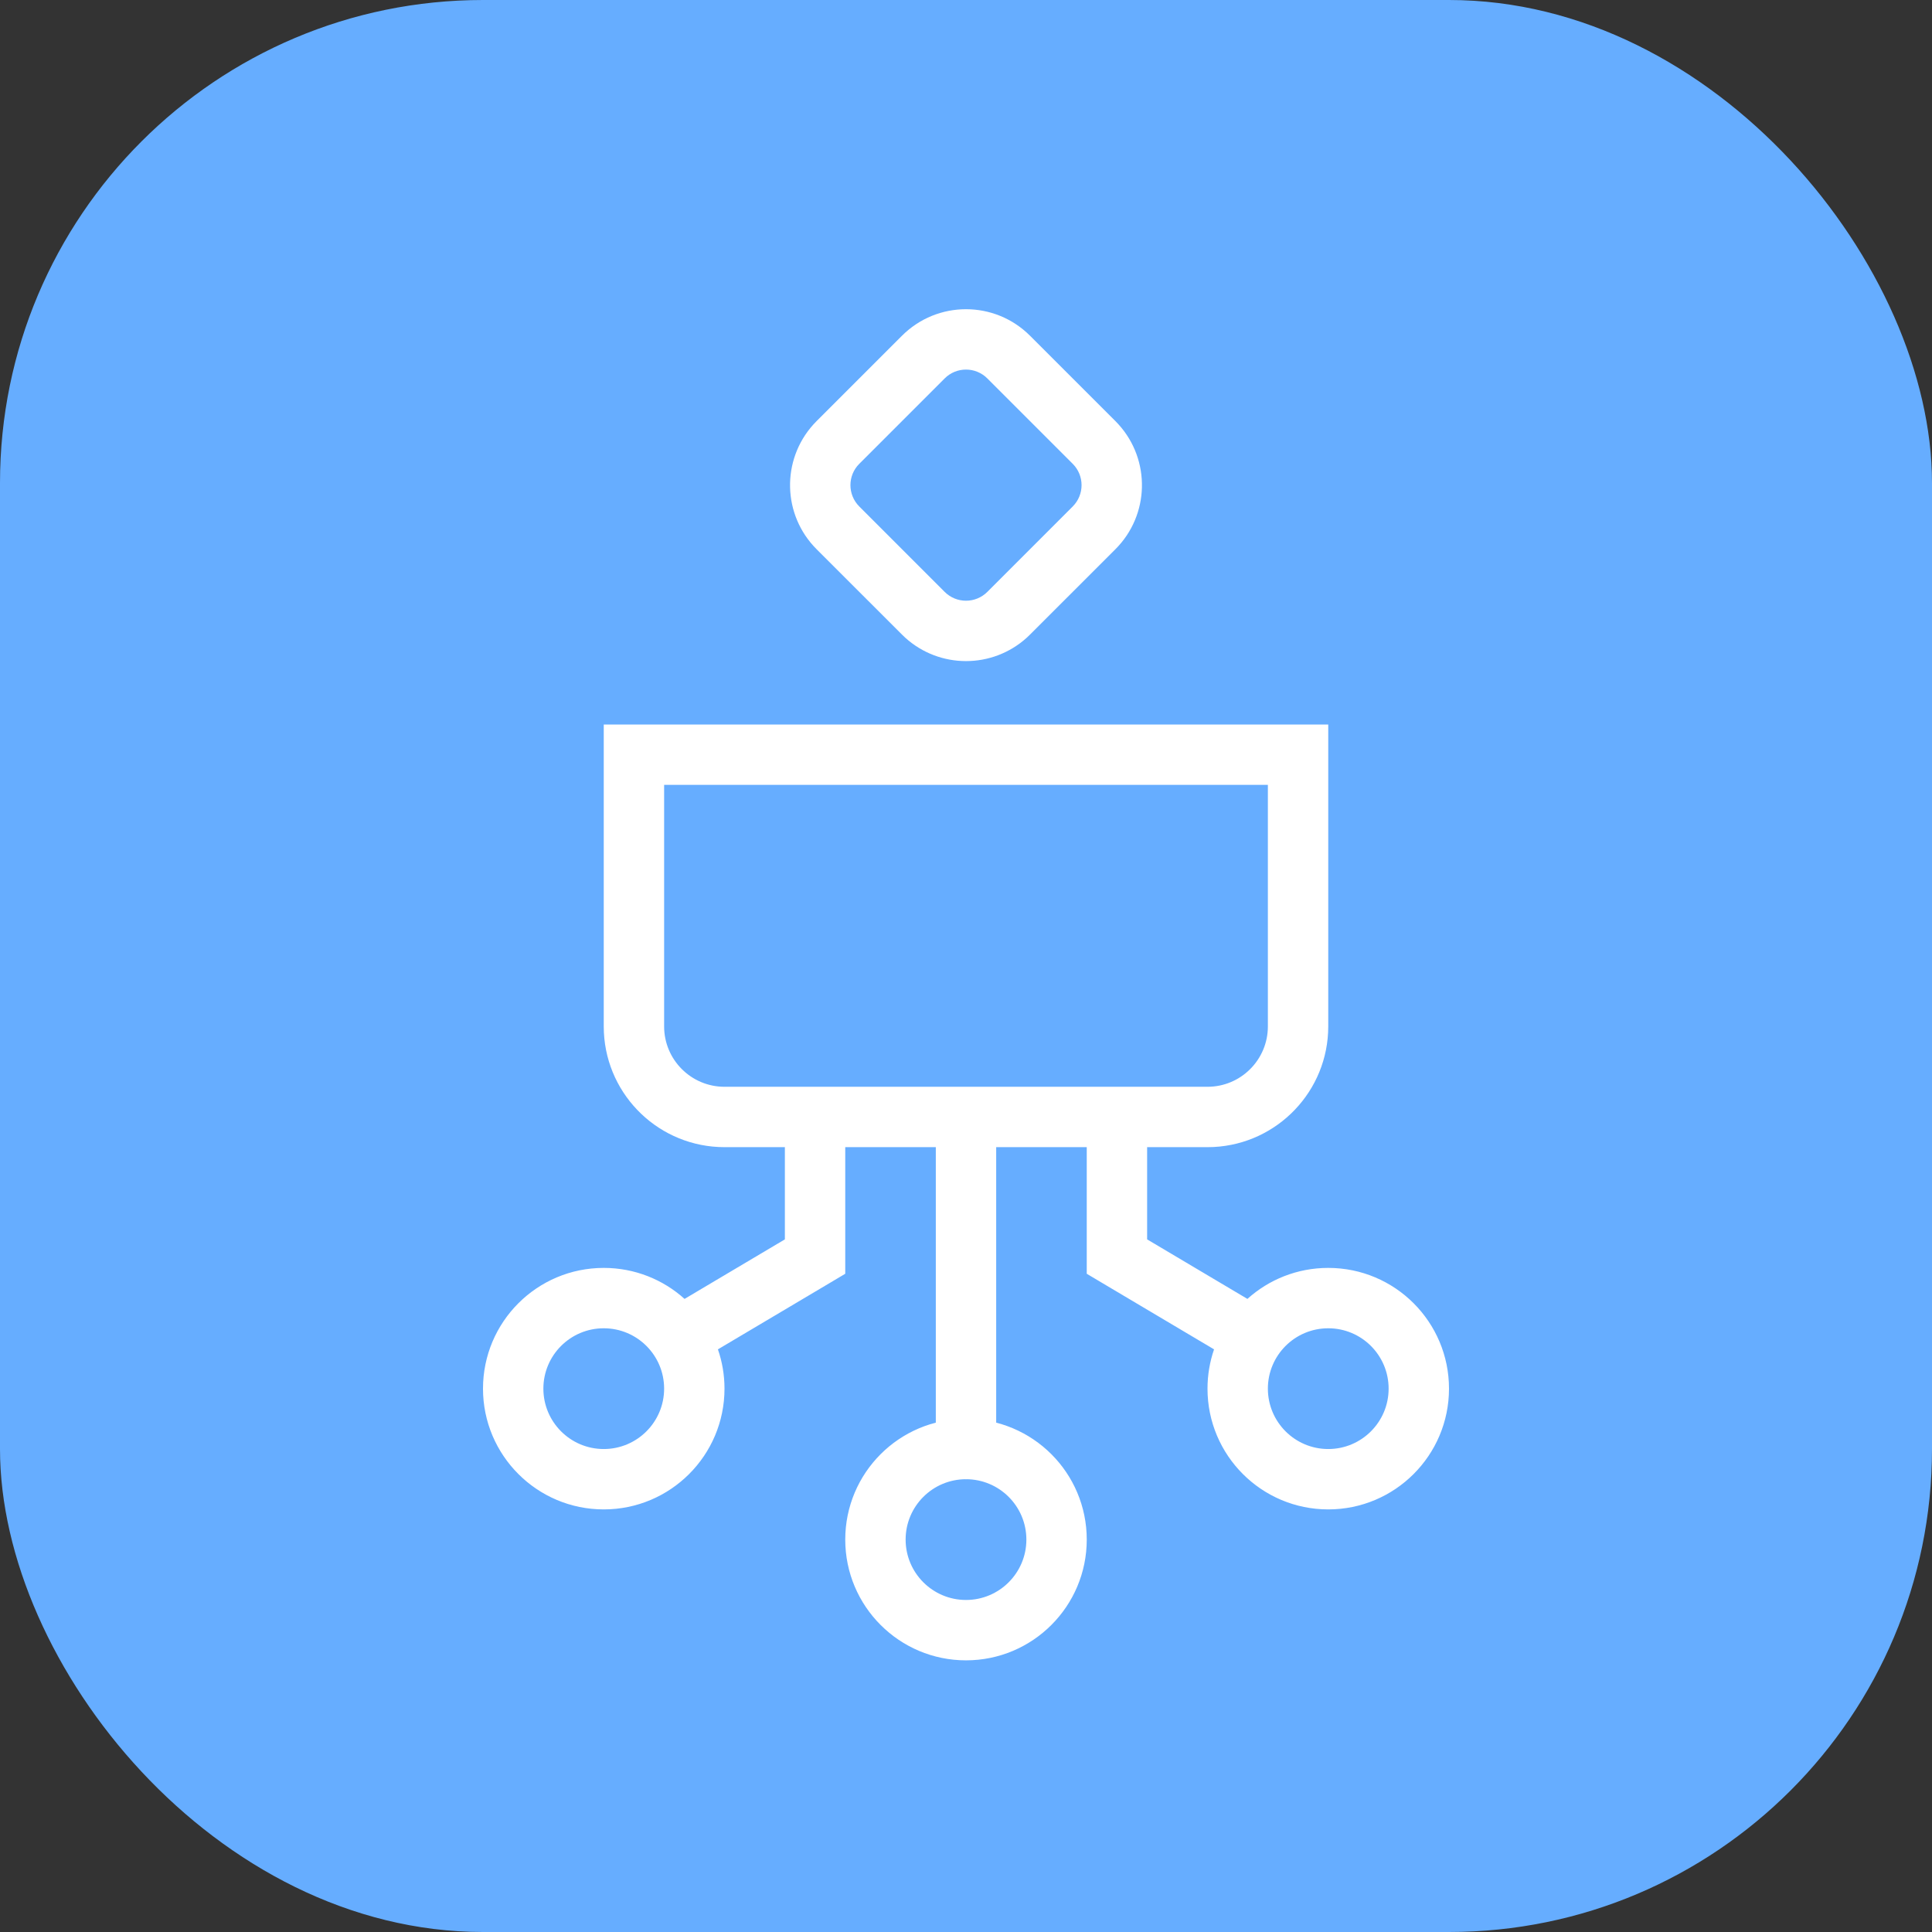
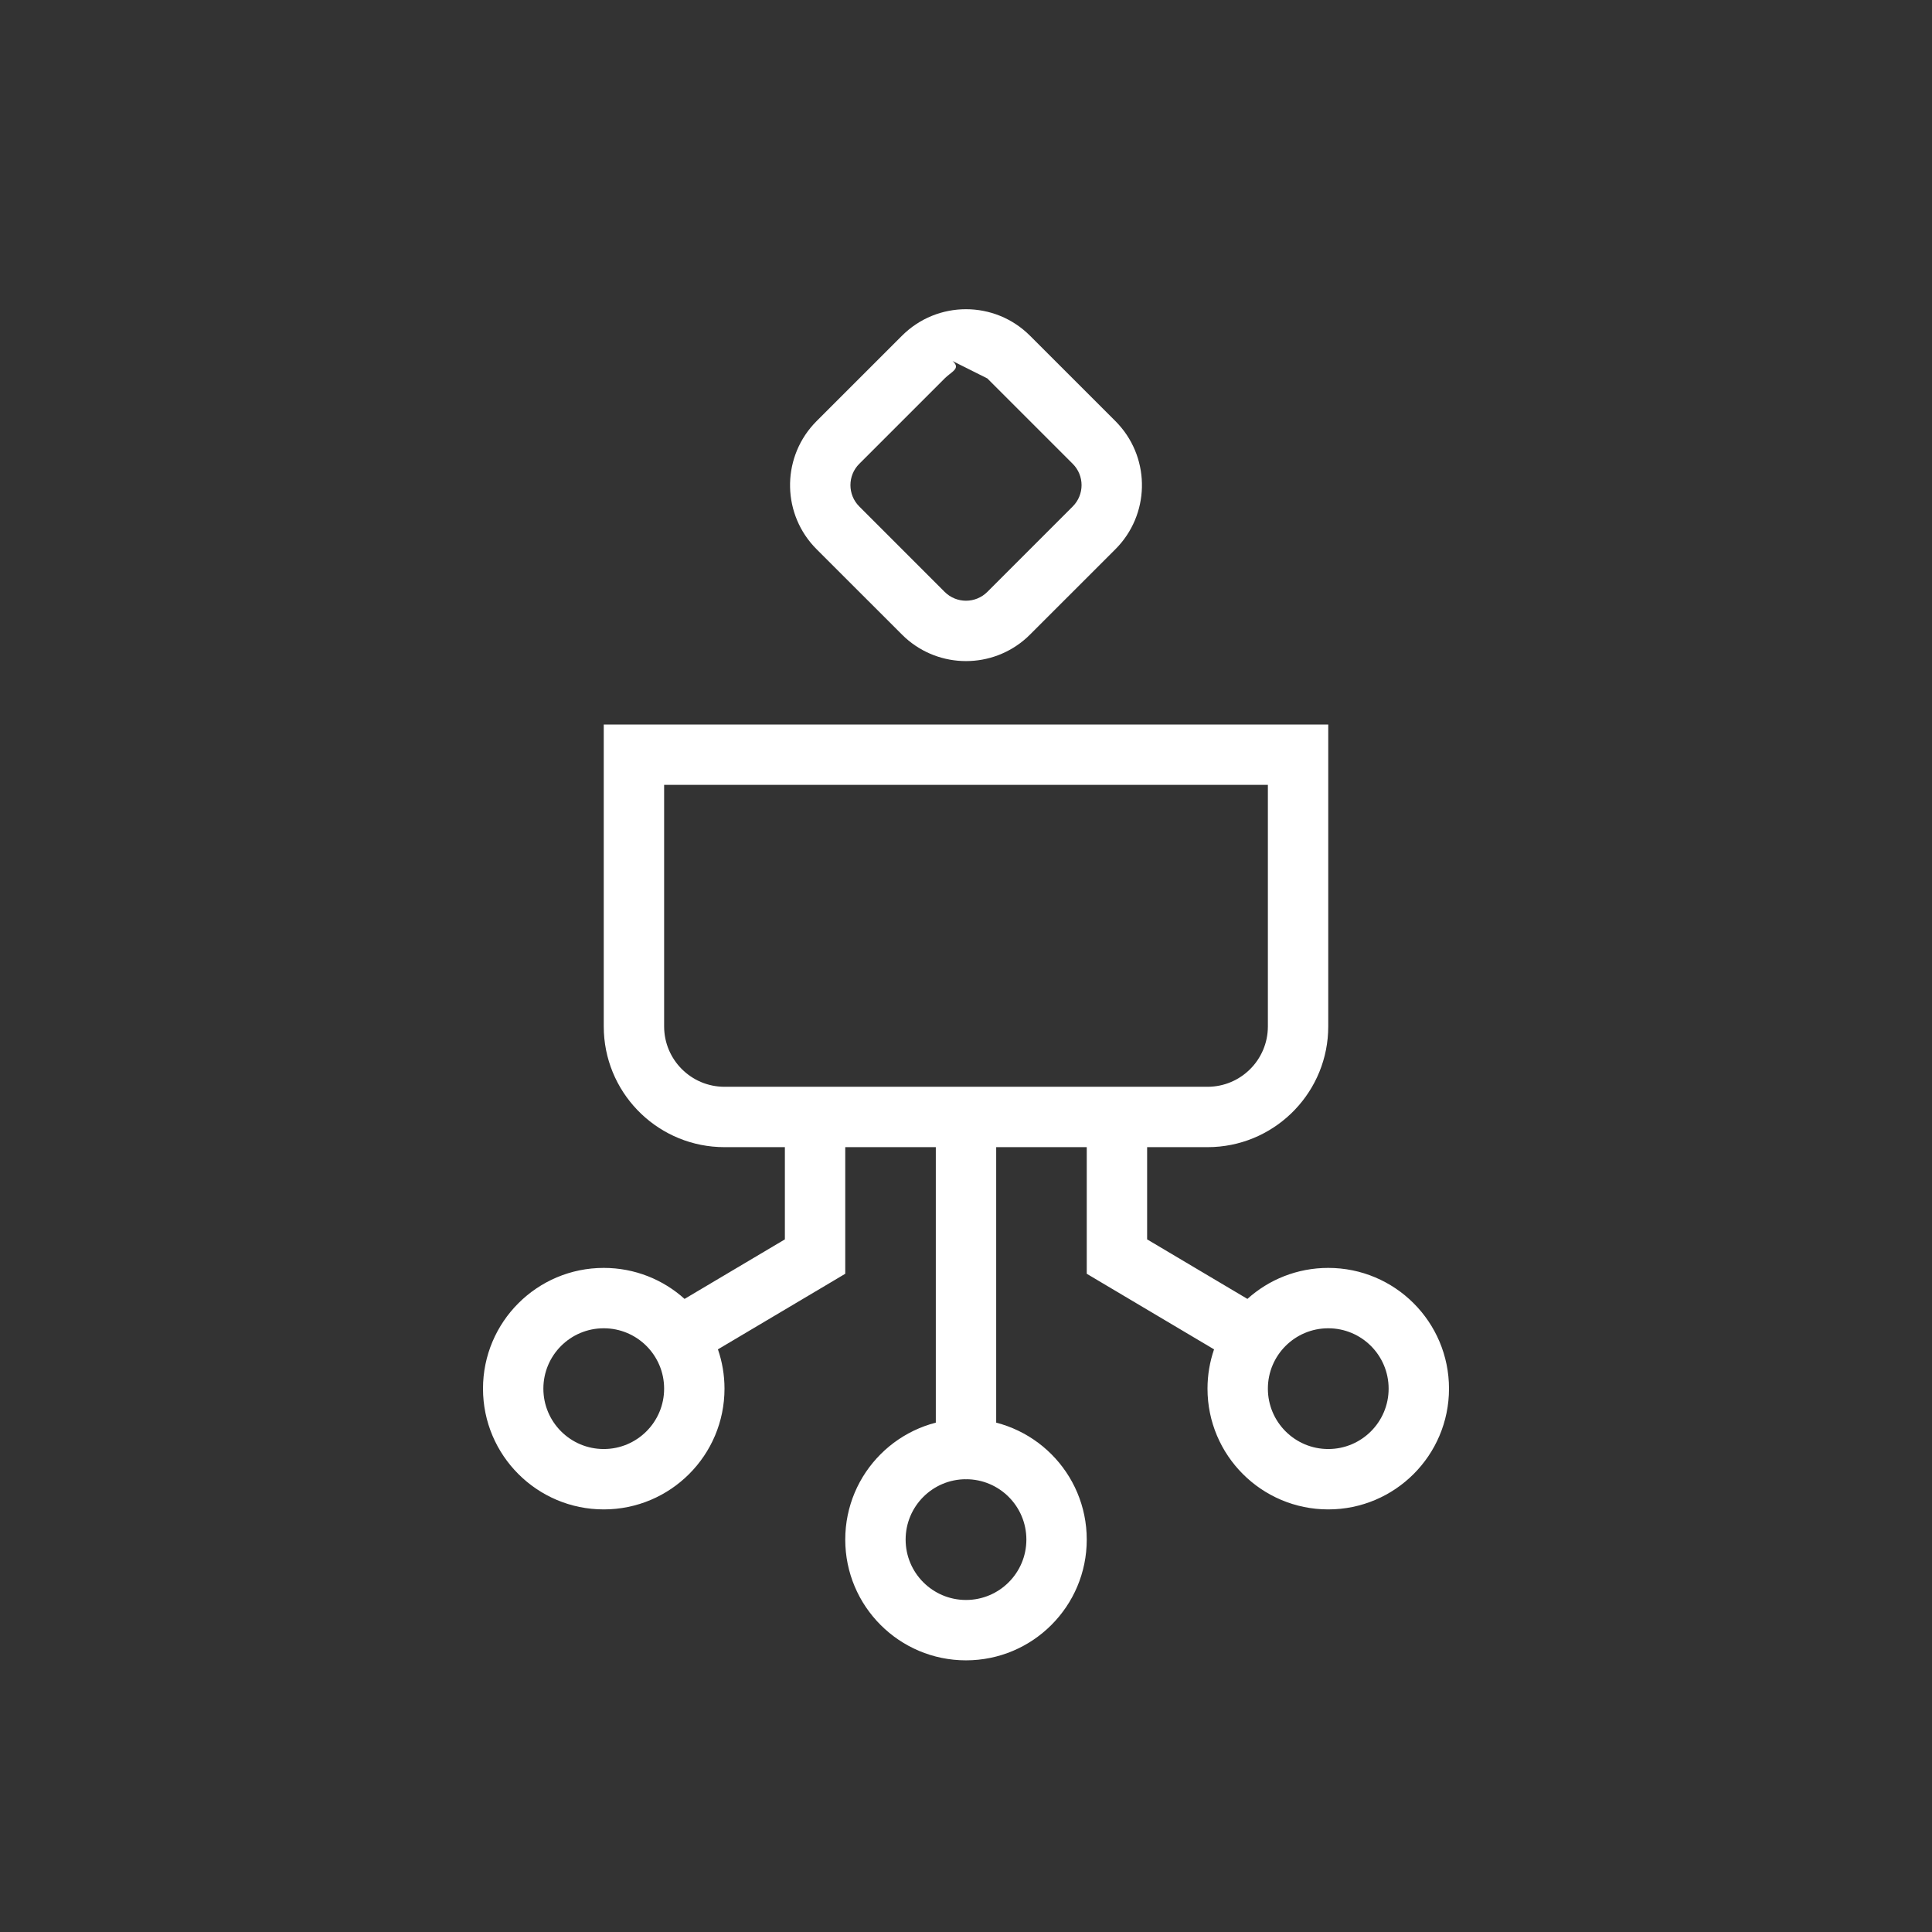
<svg xmlns="http://www.w3.org/2000/svg" width="64" height="64" viewBox="0 0 64 64" fill="none">
  <rect x="0" y="0" width="64" height="64" fill="#333333" stroke="none" />
-   <rect width="64" height="64" rx="16" fill="#66ADFF" />
  <path d="M32 38L32 48" stroke="white" stroke-width="2" stroke-linecap="round" />
-   <path d="M32 47.001C34.209 47.001 36 48.791 36 51.001C36 53.209 34.209 55.001 32 55.001C29.791 55.001 28 53.209 28 51.001C28 48.791 29.791 47.001 32 47.001ZM32 49.001C30.895 49.001 30 49.896 30 51.001C30 52.105 30.896 53.001 32 53.001C33.104 53.001 34 52.105 34 51.001C34 49.896 33.105 49.001 32 49.001ZM44 34.001C44 36.14 42.319 37.888 40.206 37.996L40 38.001H38V41.056L41.322 43.028C42.031 42.389 42.97 42.001 44 42.001C46.209 42.001 48 43.791 48 46.001C48 48.209 46.209 50.001 44 50.001C41.791 50.001 40 48.209 40 46.001C40 45.545 40.077 45.107 40.217 44.699L36.489 42.486L36 42.195V38.001H28V42.195L27.511 42.486L23.782 44.699C23.923 45.107 24 45.545 24 46.001C24 48.209 22.209 50.001 20 50.001C17.791 50.001 16 48.209 16 46.001C16 43.791 17.791 42.001 20 42.001C21.029 42.001 21.968 42.389 22.677 43.028L26 41.056V38.001H24C21.86 38.001 20.112 36.32 20.005 34.206L20 34.001V24H44V34.001ZM20 44.001C18.895 44.001 18 44.896 18 46.001C18 47.105 18.896 48.001 20 48.001C21.104 48.001 22 47.105 22 46.001C22 44.896 21.105 44.001 20 44.001ZM44 44.001C42.895 44.001 42 44.896 42 46.001C42 47.105 42.896 48.001 44 48.001C45.104 48.001 46 47.105 46 46.001C46 44.896 45.105 44.001 44 44.001ZM22 34.001C22 35.105 22.896 36.001 24 36.001H40C41.104 36.001 42 35.105 42 34.001V26H22V34.001ZM29.879 11.122C31.05 9.95 32.95 9.95 34.121 11.122L36.95 13.95L37.056 14.062C38.12 15.24 38.085 17.058 36.95 18.193L34.121 21.021L34.01 21.127C32.87 22.157 31.13 22.157 29.99 21.127L29.879 21.021L27.05 18.193C25.915 17.058 25.88 15.24 26.944 14.062L27.05 13.95L29.879 11.122ZM32.707 12.536C32.316 12.145 31.683 12.145 31.293 12.536L28.465 15.364C28.074 15.754 28.074 16.387 28.465 16.778L31.293 19.607C31.683 19.997 32.317 19.997 32.707 19.607L35.535 16.778C35.926 16.387 35.926 15.754 35.535 15.364L32.707 12.536Z" fill="white" />
+   <path d="M32 47.001C34.209 47.001 36 48.791 36 51.001C36 53.209 34.209 55.001 32 55.001C29.791 55.001 28 53.209 28 51.001C28 48.791 29.791 47.001 32 47.001ZM32 49.001C30.895 49.001 30 49.896 30 51.001C30 52.105 30.896 53.001 32 53.001C33.104 53.001 34 52.105 34 51.001C34 49.896 33.105 49.001 32 49.001ZM44 34.001C44 36.14 42.319 37.888 40.206 37.996L40 38.001H38V41.056L41.322 43.028C42.031 42.389 42.97 42.001 44 42.001C46.209 42.001 48 43.791 48 46.001C48 48.209 46.209 50.001 44 50.001C41.791 50.001 40 48.209 40 46.001C40 45.545 40.077 45.107 40.217 44.699L36.489 42.486L36 42.195V38.001H28V42.195L27.511 42.486L23.782 44.699C23.923 45.107 24 45.545 24 46.001C24 48.209 22.209 50.001 20 50.001C17.791 50.001 16 48.209 16 46.001C16 43.791 17.791 42.001 20 42.001C21.029 42.001 21.968 42.389 22.677 43.028L26 41.056V38.001H24C21.86 38.001 20.112 36.32 20.005 34.206L20 34.001V24H44V34.001ZM20 44.001C18.895 44.001 18 44.896 18 46.001C18 47.105 18.896 48.001 20 48.001C21.104 48.001 22 47.105 22 46.001C22 44.896 21.105 44.001 20 44.001ZM44 44.001C42.895 44.001 42 44.896 42 46.001C42 47.105 42.896 48.001 44 48.001C45.104 48.001 46 47.105 46 46.001C46 44.896 45.105 44.001 44 44.001ZM22 34.001C22 35.105 22.896 36.001 24 36.001H40C41.104 36.001 42 35.105 42 34.001V26H22V34.001ZM29.879 11.122C31.05 9.95 32.95 9.95 34.121 11.122L36.95 13.95L37.056 14.062C38.12 15.24 38.085 17.058 36.95 18.193L34.121 21.021L34.01 21.127C32.87 22.157 31.13 22.157 29.99 21.127L29.879 21.021L27.05 18.193C25.915 17.058 25.88 15.24 26.944 14.062L27.05 13.95L29.879 11.122ZC32.316 12.145 31.683 12.145 31.293 12.536L28.465 15.364C28.074 15.754 28.074 16.387 28.465 16.778L31.293 19.607C31.683 19.997 32.317 19.997 32.707 19.607L35.535 16.778C35.926 16.387 35.926 15.754 35.535 15.364L32.707 12.536Z" fill="white" />
</svg>